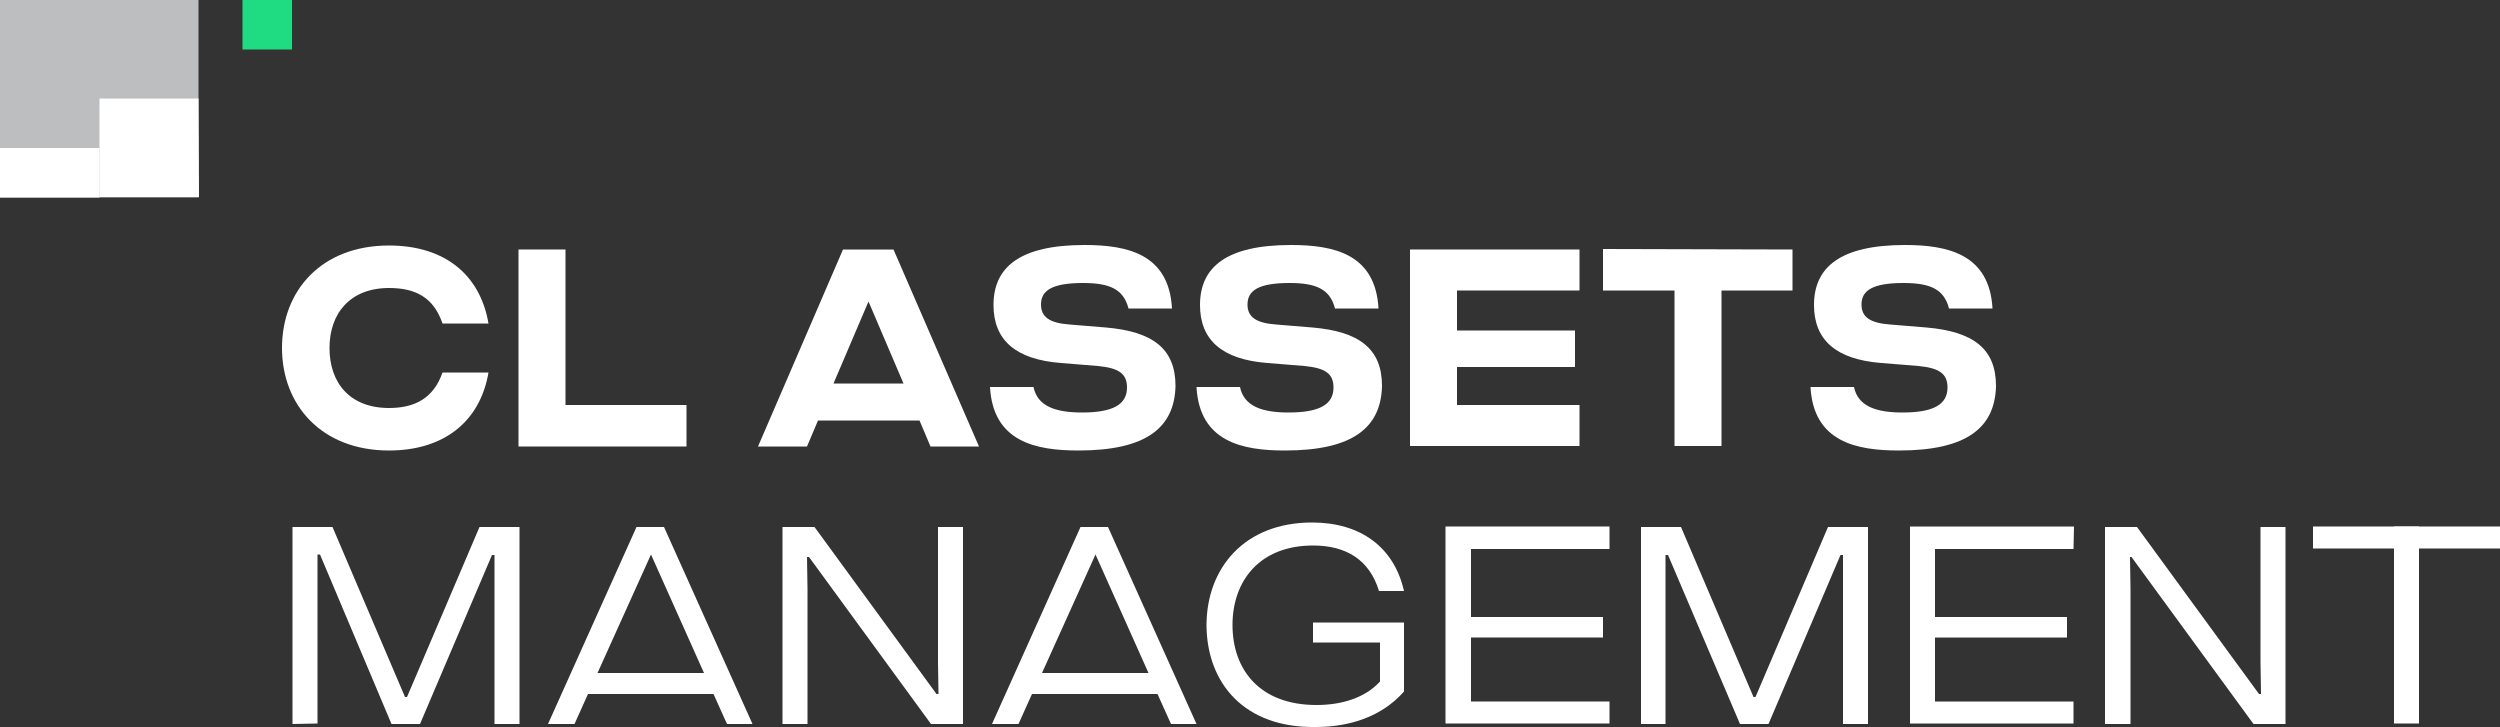
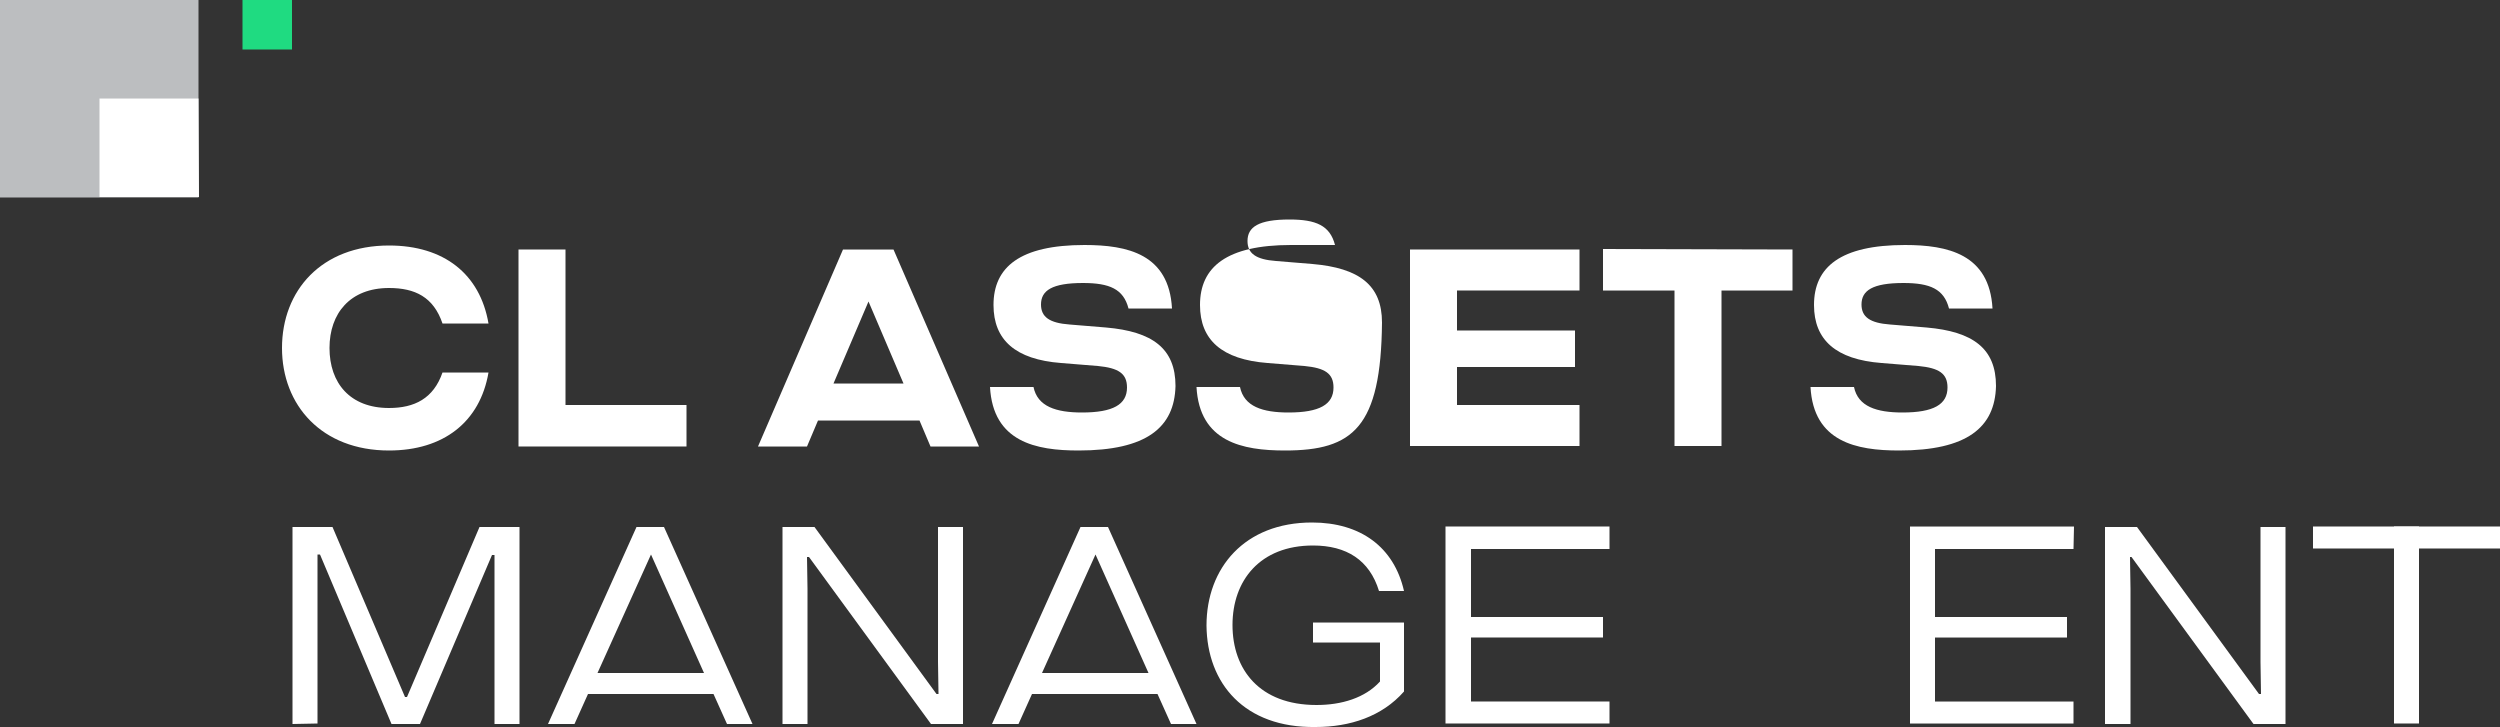
<svg xmlns="http://www.w3.org/2000/svg" version="1.1" id="Layer_1" x="0px" y="0px" viewBox="0 0 500 145.4" style="enable-background:new 0 0 500 145.4;" xml:space="preserve">
  <rect x="0" y="0" width="500" height="145.4" fill="#333333" stroke="none" />
  <style type="text/css">
	.st0{fill:#FFFFFF;}
	.st1{fill:#1FDB81;}
	.st2{fill:#BCBEC0;}
</style>
  <g>
    <g>
      <path class="st0" d="M56.4,69.6c0-11.5,7.9-20.5,21.4-20.5c11,0,18.2,5.7,19.9,15.6h-9.2c-1.8-5.3-5.5-7.1-10.7-7.1    c-7.8,0-11.9,5.1-11.9,12c0,7,4.1,12,11.9,12c5.1,0,8.9-1.9,10.7-7.1h9.2c-1.7,9.9-9,15.6-19.9,15.6C64.3,90.1,56.4,81,56.4,69.6    L56.4,69.6z" />
      <path class="st0" d="M113.1,81h24.2v8.3h-33.6V49.9h9.4L113.1,81L113.1,81z" />
      <path class="st0" d="M186.1,89.3l-2.2-5.2h-20.3l-2.2,5.2h-9.8l17-39.4h10.1l17.1,39.4H186.1L186.1,89.3z M166.7,76.7h14l-7-16.4    L166.7,76.7L166.7,76.7z" />
      <path class="st0" d="M215.7,90.1c-8.5,0-17.1-1.7-17.7-12.7h8.7c0.8,3.9,4.5,5.1,9.7,5.1c6.2,0,9-1.6,9-5c0-2.8-1.7-3.9-5.8-4.3    l-7.4-0.6c-9.1-0.7-13.5-4.6-13.5-11.6c0-7.6,5.3-12,18.2-12c8.6,0,16.9,1.8,17.5,12.7h-8.7c-1-3.9-3.8-5.1-9.1-5.1    c-6.2,0-8.4,1.5-8.4,4.3c0,2.5,1.7,3.7,5.7,4l7.3,0.6c9.3,0.8,13.9,4.2,13.9,11.7C234.9,85.5,229.3,90.1,215.7,90.1L215.7,90.1    L215.7,90.1z" />
-       <path class="st0" d="M257,90.1c-8.5,0-17.1-1.7-17.7-12.7h8.7c0.8,3.9,4.5,5.1,9.7,5.1c6.2,0,9-1.6,9-5c0-2.8-1.7-3.9-5.8-4.3    l-7.4-0.6C244.4,71.9,240,68,240,61c0-7.6,5.3-12,18.2-12c8.6,0,16.9,1.8,17.5,12.7H267c-1-3.9-3.8-5.1-9.1-5.1    c-6.2,0-8.4,1.5-8.4,4.3c0,2.5,1.7,3.7,5.7,4l7.3,0.6c9.3,0.8,13.9,4.2,13.9,11.7C276.2,85.5,270.6,90.1,257,90.1L257,90.1z" />
+       <path class="st0" d="M257,90.1c-8.5,0-17.1-1.7-17.7-12.7h8.7c0.8,3.9,4.5,5.1,9.7,5.1c6.2,0,9-1.6,9-5c0-2.8-1.7-3.9-5.8-4.3    l-7.4-0.6C244.4,71.9,240,68,240,61c0-7.6,5.3-12,18.2-12H267c-1-3.9-3.8-5.1-9.1-5.1    c-6.2,0-8.4,1.5-8.4,4.3c0,2.5,1.7,3.7,5.7,4l7.3,0.6c9.3,0.8,13.9,4.2,13.9,11.7C276.2,85.5,270.6,90.1,257,90.1L257,90.1z" />
      <path class="st0" d="M315.9,58.1h-24.5v8H315v7.3h-23.6V81h24.5v8.2H282V49.9h33.9V58.1L315.9,58.1z" />
      <path class="st0" d="M358.5,49.9v8.2h-14.2v31.1h-9.4V58.1h-14.3v-8.3L358.5,49.9L358.5,49.9z" />
      <path class="st0" d="M379.8,90.1c-8.5,0-17.1-1.7-17.7-12.7h8.7c0.8,3.9,4.5,5.1,9.7,5.1c6.2,0,9-1.6,9-5c0-2.8-1.7-3.9-5.8-4.3    l-7.4-0.6c-9.1-0.7-13.5-4.6-13.5-11.6c0-7.6,5.3-12,18.2-12c8.5,0,16.9,1.8,17.5,12.7h-8.7c-1-3.9-3.8-5.1-9.1-5.1    c-6.2,0-8.4,1.5-8.4,4.3c0,2.5,1.7,3.7,5.7,4l7.3,0.6c9.3,0.8,13.9,4.2,13.9,11.7C399,85.5,393.4,90.1,379.8,90.1L379.8,90.1    L379.8,90.1z" />
      <path class="st0" d="M58.5,144.8v-39.4h8l14.5,34h0.4l14.5-34h8v39.4h-5V111h-0.5L84,144.8h-5.7L64,110.9h-0.5v33.8L58.5,144.8    L58.5,144.8z" />
      <path class="st0" d="M145.4,144.8l-2.7-6h-25.1l-2.7,6h-5.3l17.7-39.4h5.5l17.7,39.4H145.4L145.4,144.8z M119.5,134.6h21.3    l-10.6-23.7L119.5,134.6z" />
      <path class="st0" d="M156.5,144.8v-39.4h6.4l24.4,33.4h0.4l-0.1-6.4v-27h5v39.4h-6.4l-24.4-33.4h-0.4l0.1,6.4v27L156.5,144.8    L156.5,144.8z" />
      <path class="st0" d="M234.2,144.8l-2.7-6h-25.1l-2.7,6h-5.3l17.7-39.4h5.5l17.7,39.4H234.2L234.2,144.8z M208.4,134.6h21.3    l-10.6-23.7L208.4,134.6z" />
      <path class="st0" d="M241.3,125.1c0-11.5,7.6-20.6,21.1-20.6c9.7,0,16.4,4.9,18.4,13.7h-5c-1.9-6.2-6.5-9.1-13.2-9.1    c-10.6,0-16.1,7-16.1,15.9s5.4,16,16.8,16c5,0,9.7-1.4,12.7-4.7v-7.8h-13.4v-4h18.2v13.8c-4.4,5-10.8,7.1-17.7,7.1    C248.9,145.6,241.4,136.7,241.3,125.1L241.3,125.1z" />
      <path class="st0" d="M321.9,109.8h-27.7v13.6h26.4v4.1h-26.4v12.8h27.7v4.4h-32.8v-39.4h32.8V109.8L321.9,109.8z" />
-       <path class="st0" d="M328.2,144.8v-39.4h8l14.5,34h0.4l14.5-34h8v39.4h-5V111h-0.5l-14.4,33.8H348L333.6,111h-0.5v33.8H328.2    L328.2,144.8z" />
      <path class="st0" d="M414.7,109.8H387v13.6h26.4v4.1H387v12.8h27.7v4.4H382v-39.4h32.8L414.7,109.8L414.7,109.8z" />
      <path class="st0" d="M421,144.8v-39.4h6.4l24.4,33.4h0.4l-0.1-6.4v-27h5v39.4h-6.4l-24.4-33.4H426l0.1,6.4v27L421,144.8L421,144.8    z" />
      <path class="st1" d="M58.4,0h-9.9v9.9h9.9V0z" />
      <path class="st2" d="M39.7,0H0v39.5h39.7V0z" />
      <path class="st0" d="M39.7,19.7H19.9v19.7h19.9L39.7,19.7L39.7,19.7z" />
-       <path class="st0" d="M19.9,29.6H0v9.9h19.9V29.6z" />
    </g>
    <rect x="462.6" y="105.3" class="st0" width="37.4" height="4.4" />
    <path class="st0" d="M483.8,105.3h-5v39.4h5V105.3z" />
  </g>
</svg>